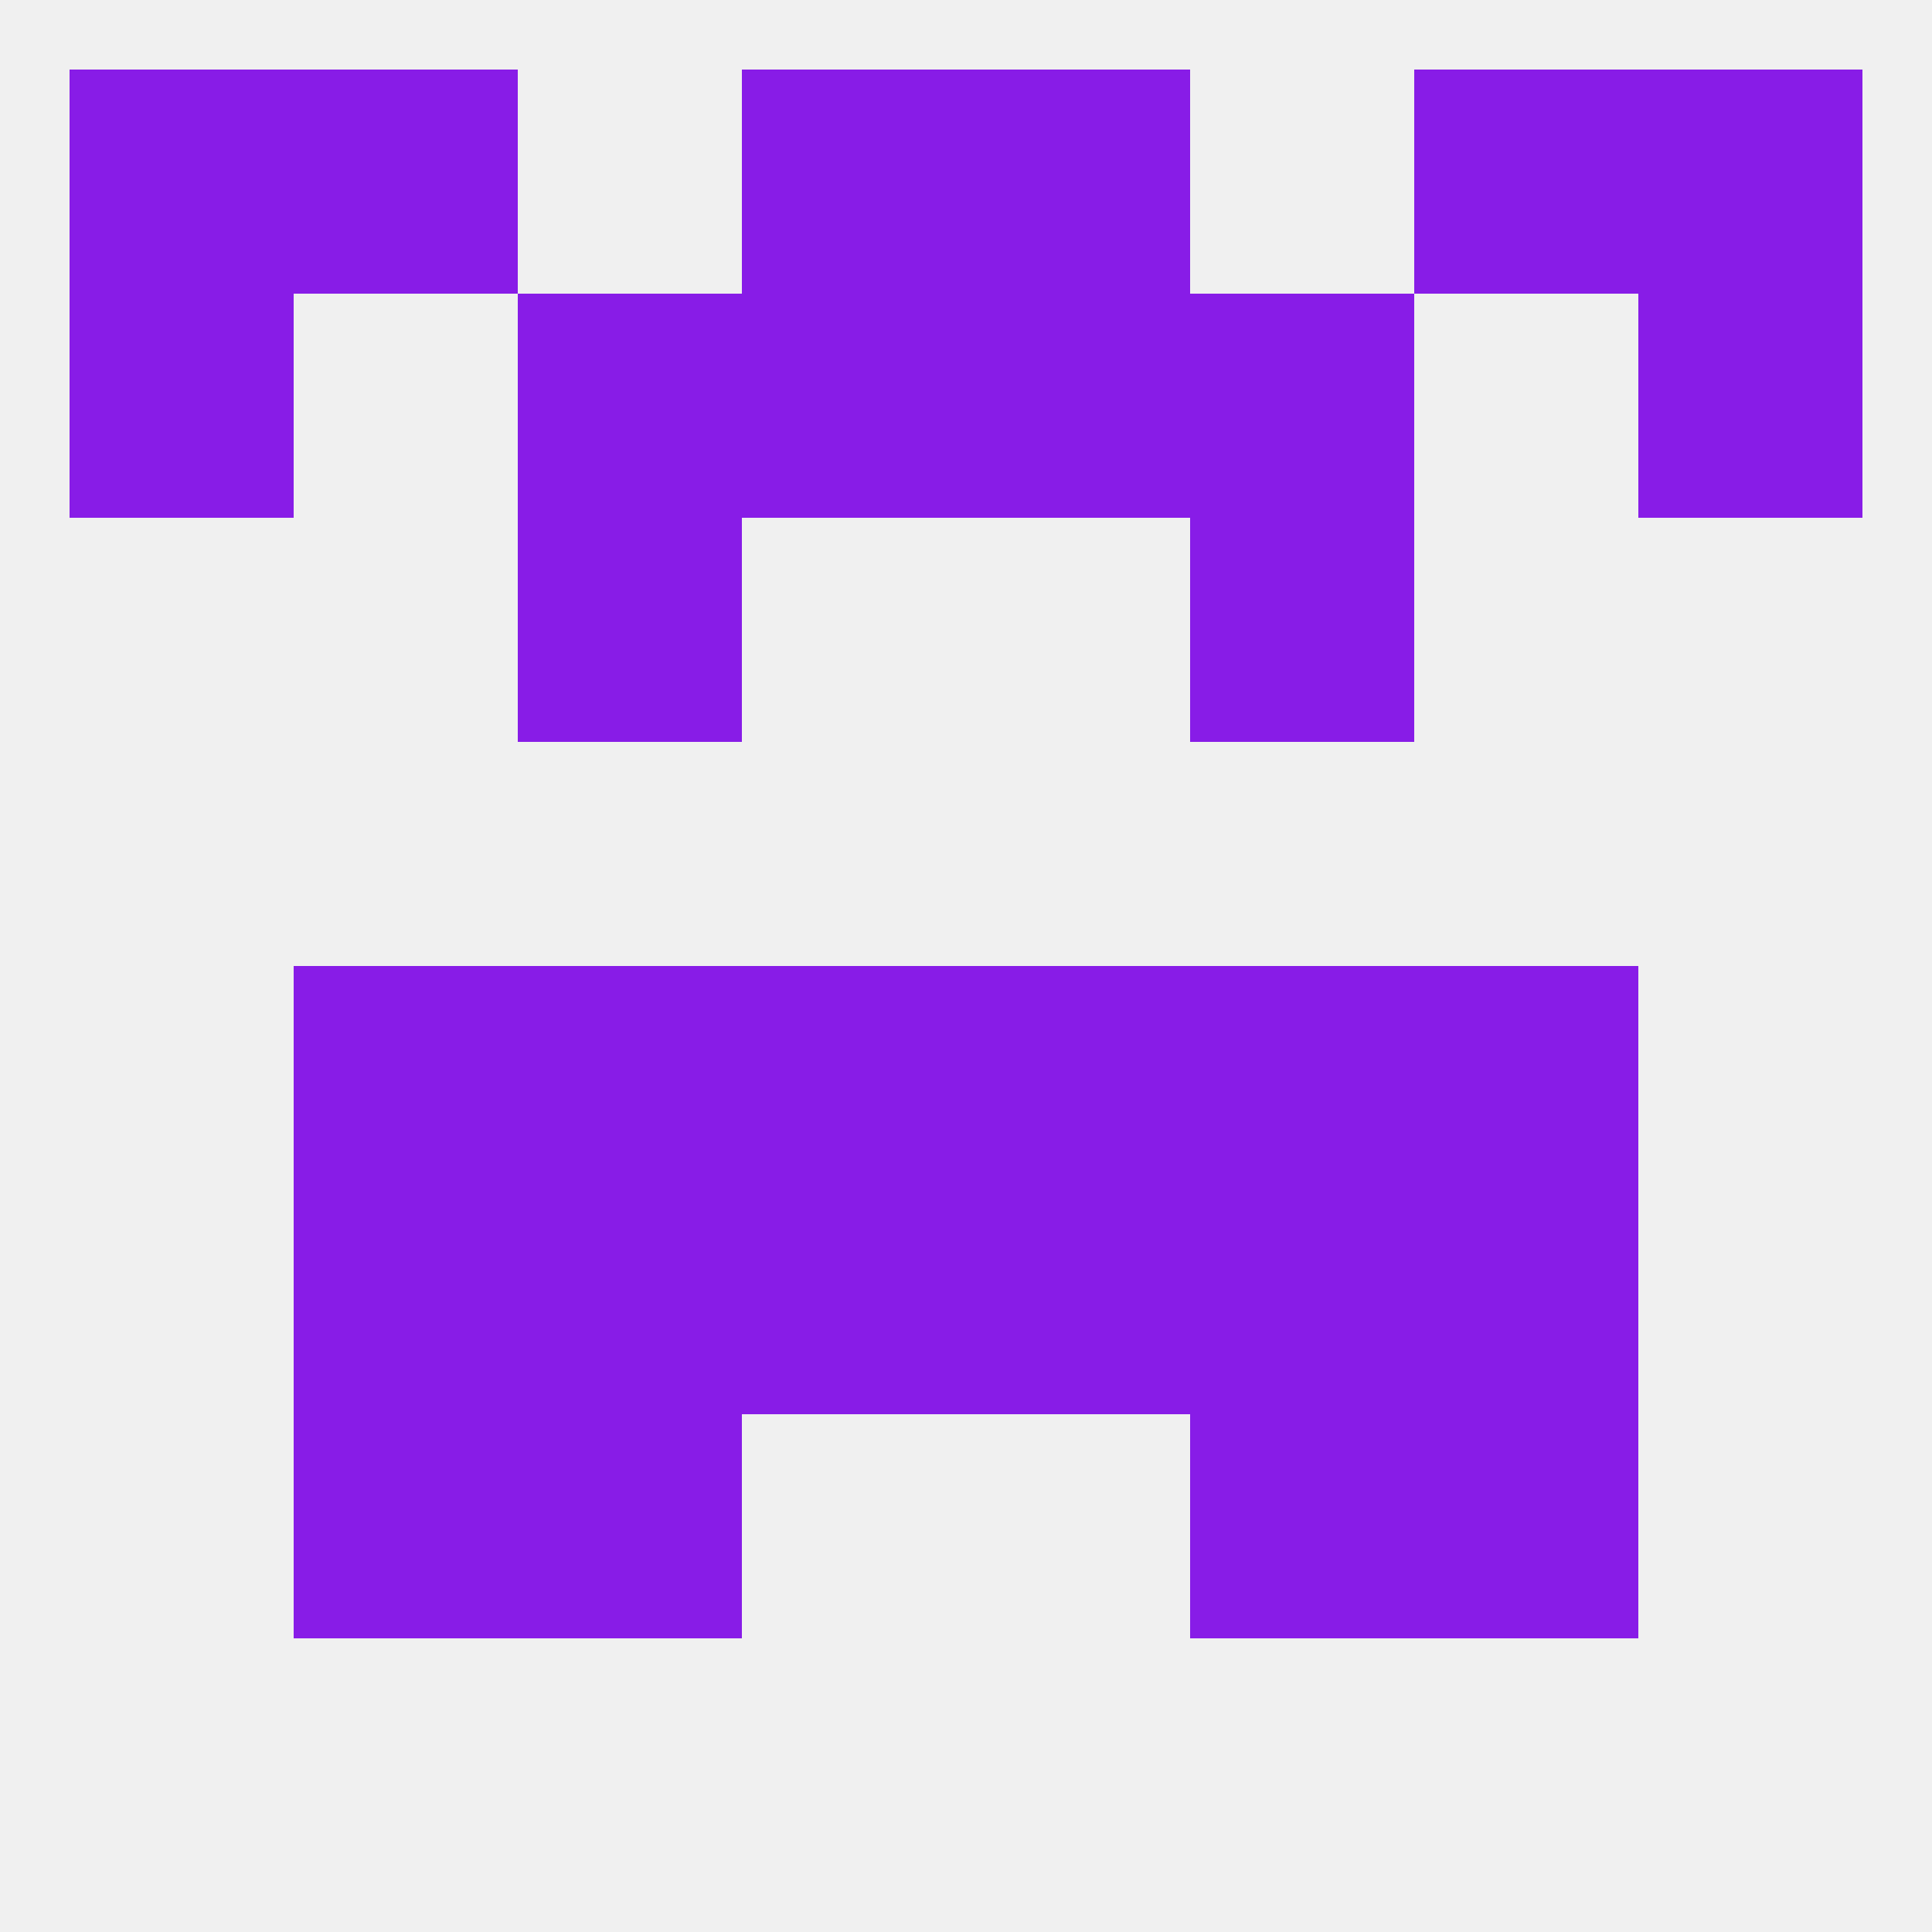
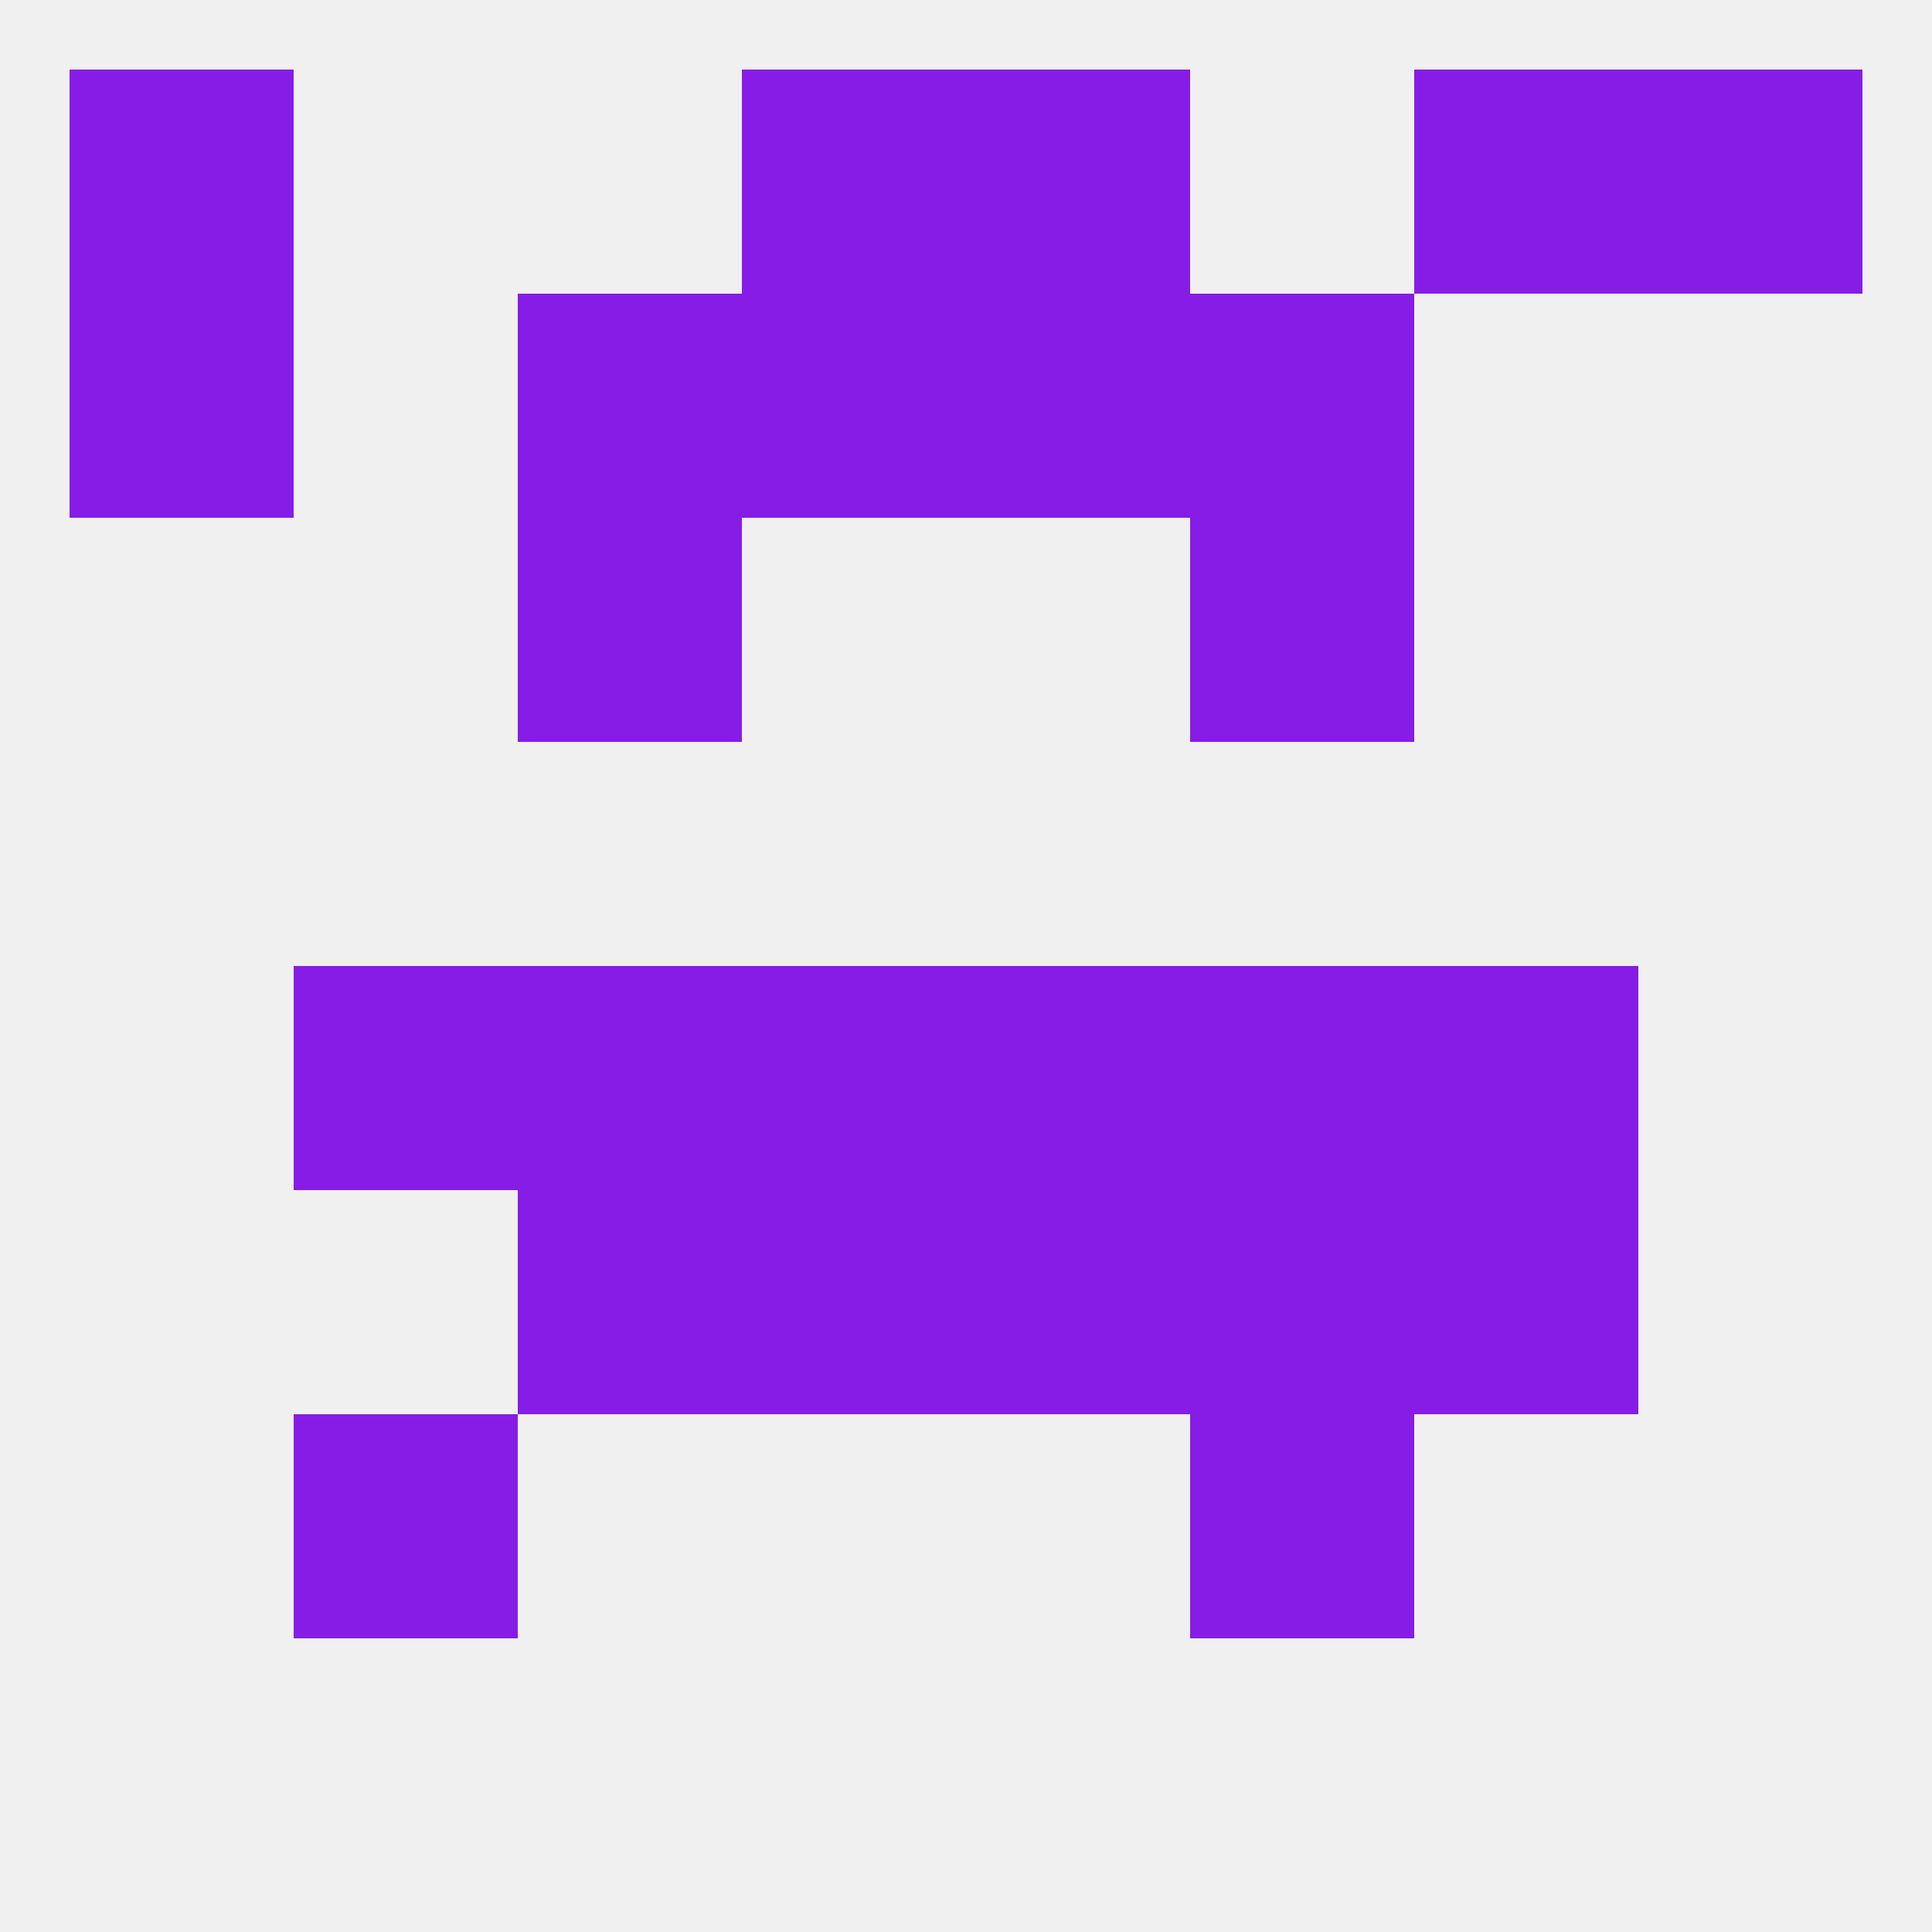
<svg xmlns="http://www.w3.org/2000/svg" version="1.1" baseprofile="full" width="250" height="250" viewBox="0 0 250 250">
  <rect width="100%" height="100%" fill="rgba(240,240,240,255)" />
-   <rect x="38" y="9" width="29" height="29" fill="rgba(136,28,231,255)" />
  <rect x="183" y="9" width="29" height="29" fill="rgba(136,28,231,255)" />
  <rect x="9" y="9" width="29" height="29" fill="rgba(136,28,231,255)" />
  <rect x="212" y="9" width="29" height="29" fill="rgba(136,28,231,255)" />
  <rect x="96" y="9" width="29" height="29" fill="rgba(136,28,231,255)" />
  <rect x="125" y="9" width="29" height="29" fill="rgba(136,28,231,255)" />
  <rect x="9" y="38" width="29" height="29" fill="rgba(136,28,231,255)" />
-   <rect x="212" y="38" width="29" height="29" fill="rgba(136,28,231,255)" />
  <rect x="67" y="38" width="29" height="29" fill="rgba(136,28,231,255)" />
  <rect x="154" y="38" width="29" height="29" fill="rgba(136,28,231,255)" />
  <rect x="96" y="38" width="29" height="29" fill="rgba(136,28,231,255)" />
  <rect x="125" y="38" width="29" height="29" fill="rgba(136,28,231,255)" />
  <rect x="67" y="67" width="29" height="29" fill="rgba(136,28,231,255)" />
  <rect x="154" y="67" width="29" height="29" fill="rgba(136,28,231,255)" />
-   <rect x="38" y="154" width="29" height="29" fill="rgba(136,28,231,255)" />
  <rect x="183" y="154" width="29" height="29" fill="rgba(136,28,231,255)" />
  <rect x="67" y="154" width="29" height="29" fill="rgba(136,28,231,255)" />
  <rect x="154" y="154" width="29" height="29" fill="rgba(136,28,231,255)" />
  <rect x="96" y="154" width="29" height="29" fill="rgba(136,28,231,255)" />
  <rect x="125" y="154" width="29" height="29" fill="rgba(136,28,231,255)" />
  <rect x="38" y="125" width="29" height="29" fill="rgba(136,28,231,255)" />
  <rect x="183" y="125" width="29" height="29" fill="rgba(136,28,231,255)" />
  <rect x="67" y="125" width="29" height="29" fill="rgba(136,28,231,255)" />
  <rect x="154" y="125" width="29" height="29" fill="rgba(136,28,231,255)" />
  <rect x="96" y="125" width="29" height="29" fill="rgba(136,28,231,255)" />
  <rect x="125" y="125" width="29" height="29" fill="rgba(136,28,231,255)" />
-   <rect x="67" y="183" width="29" height="29" fill="rgba(136,28,231,255)" />
  <rect x="154" y="183" width="29" height="29" fill="rgba(136,28,231,255)" />
  <rect x="38" y="183" width="29" height="29" fill="rgba(136,28,231,255)" />
-   <rect x="183" y="183" width="29" height="29" fill="rgba(136,28,231,255)" />
</svg>